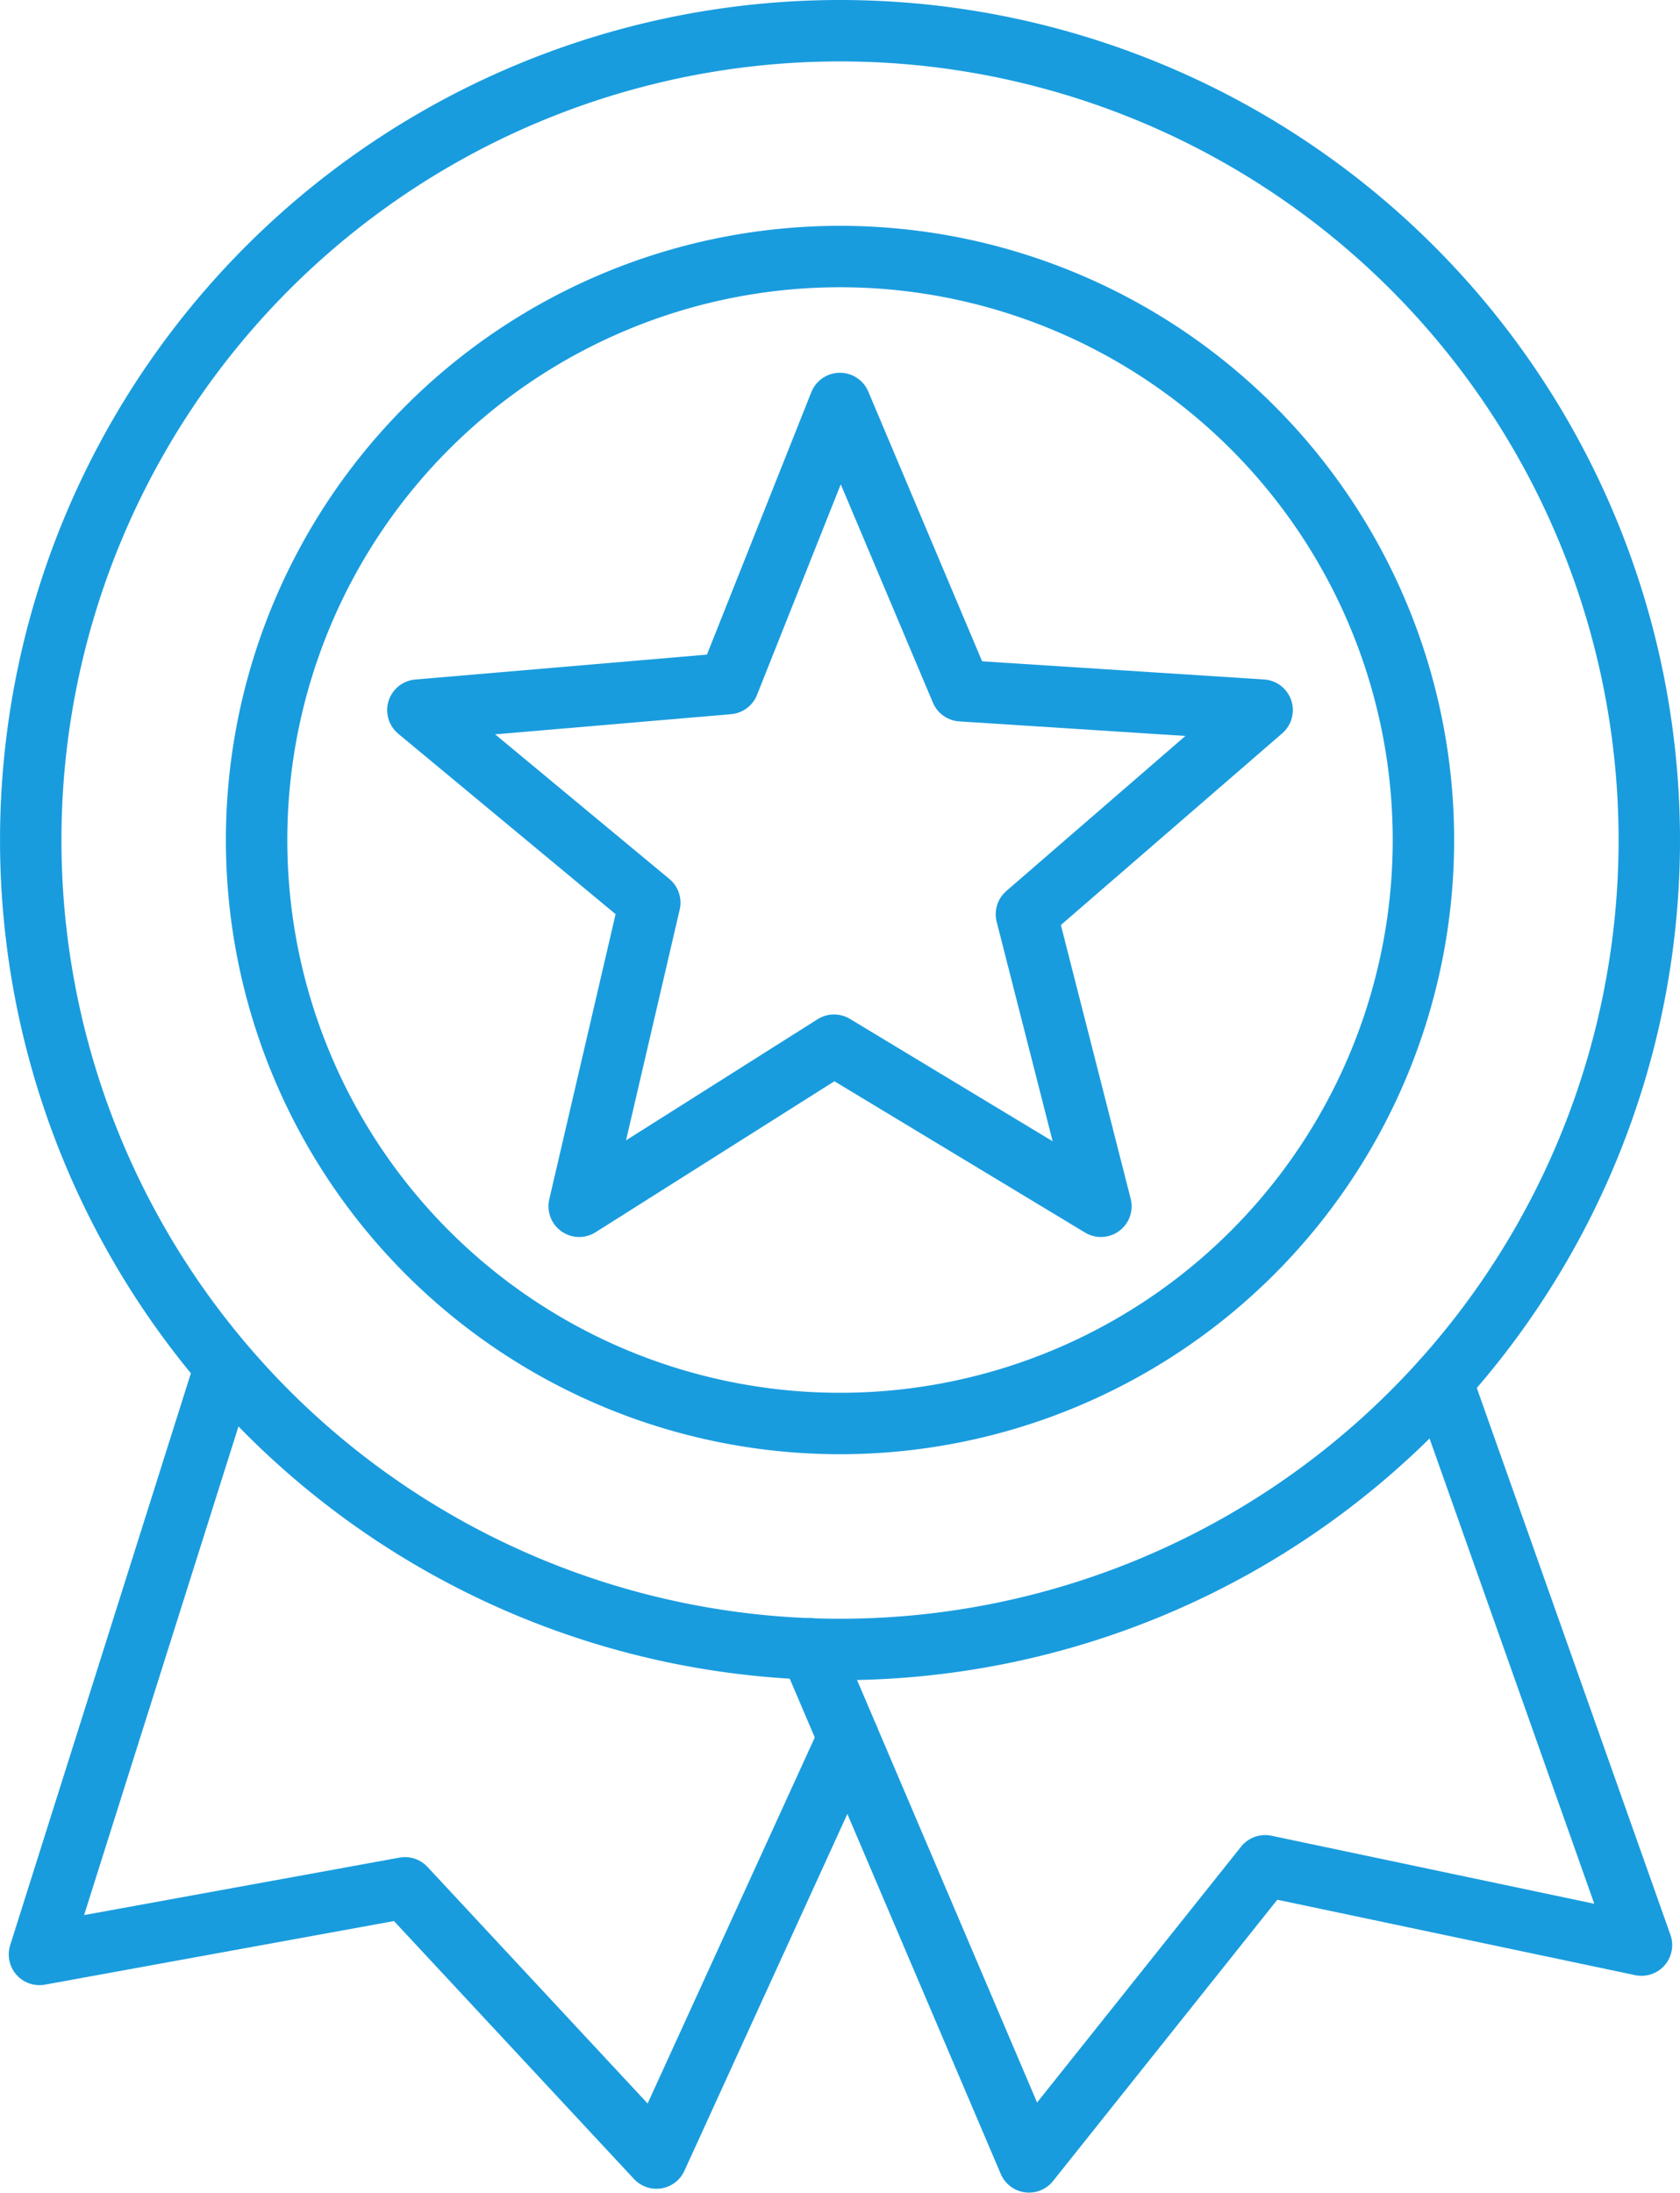
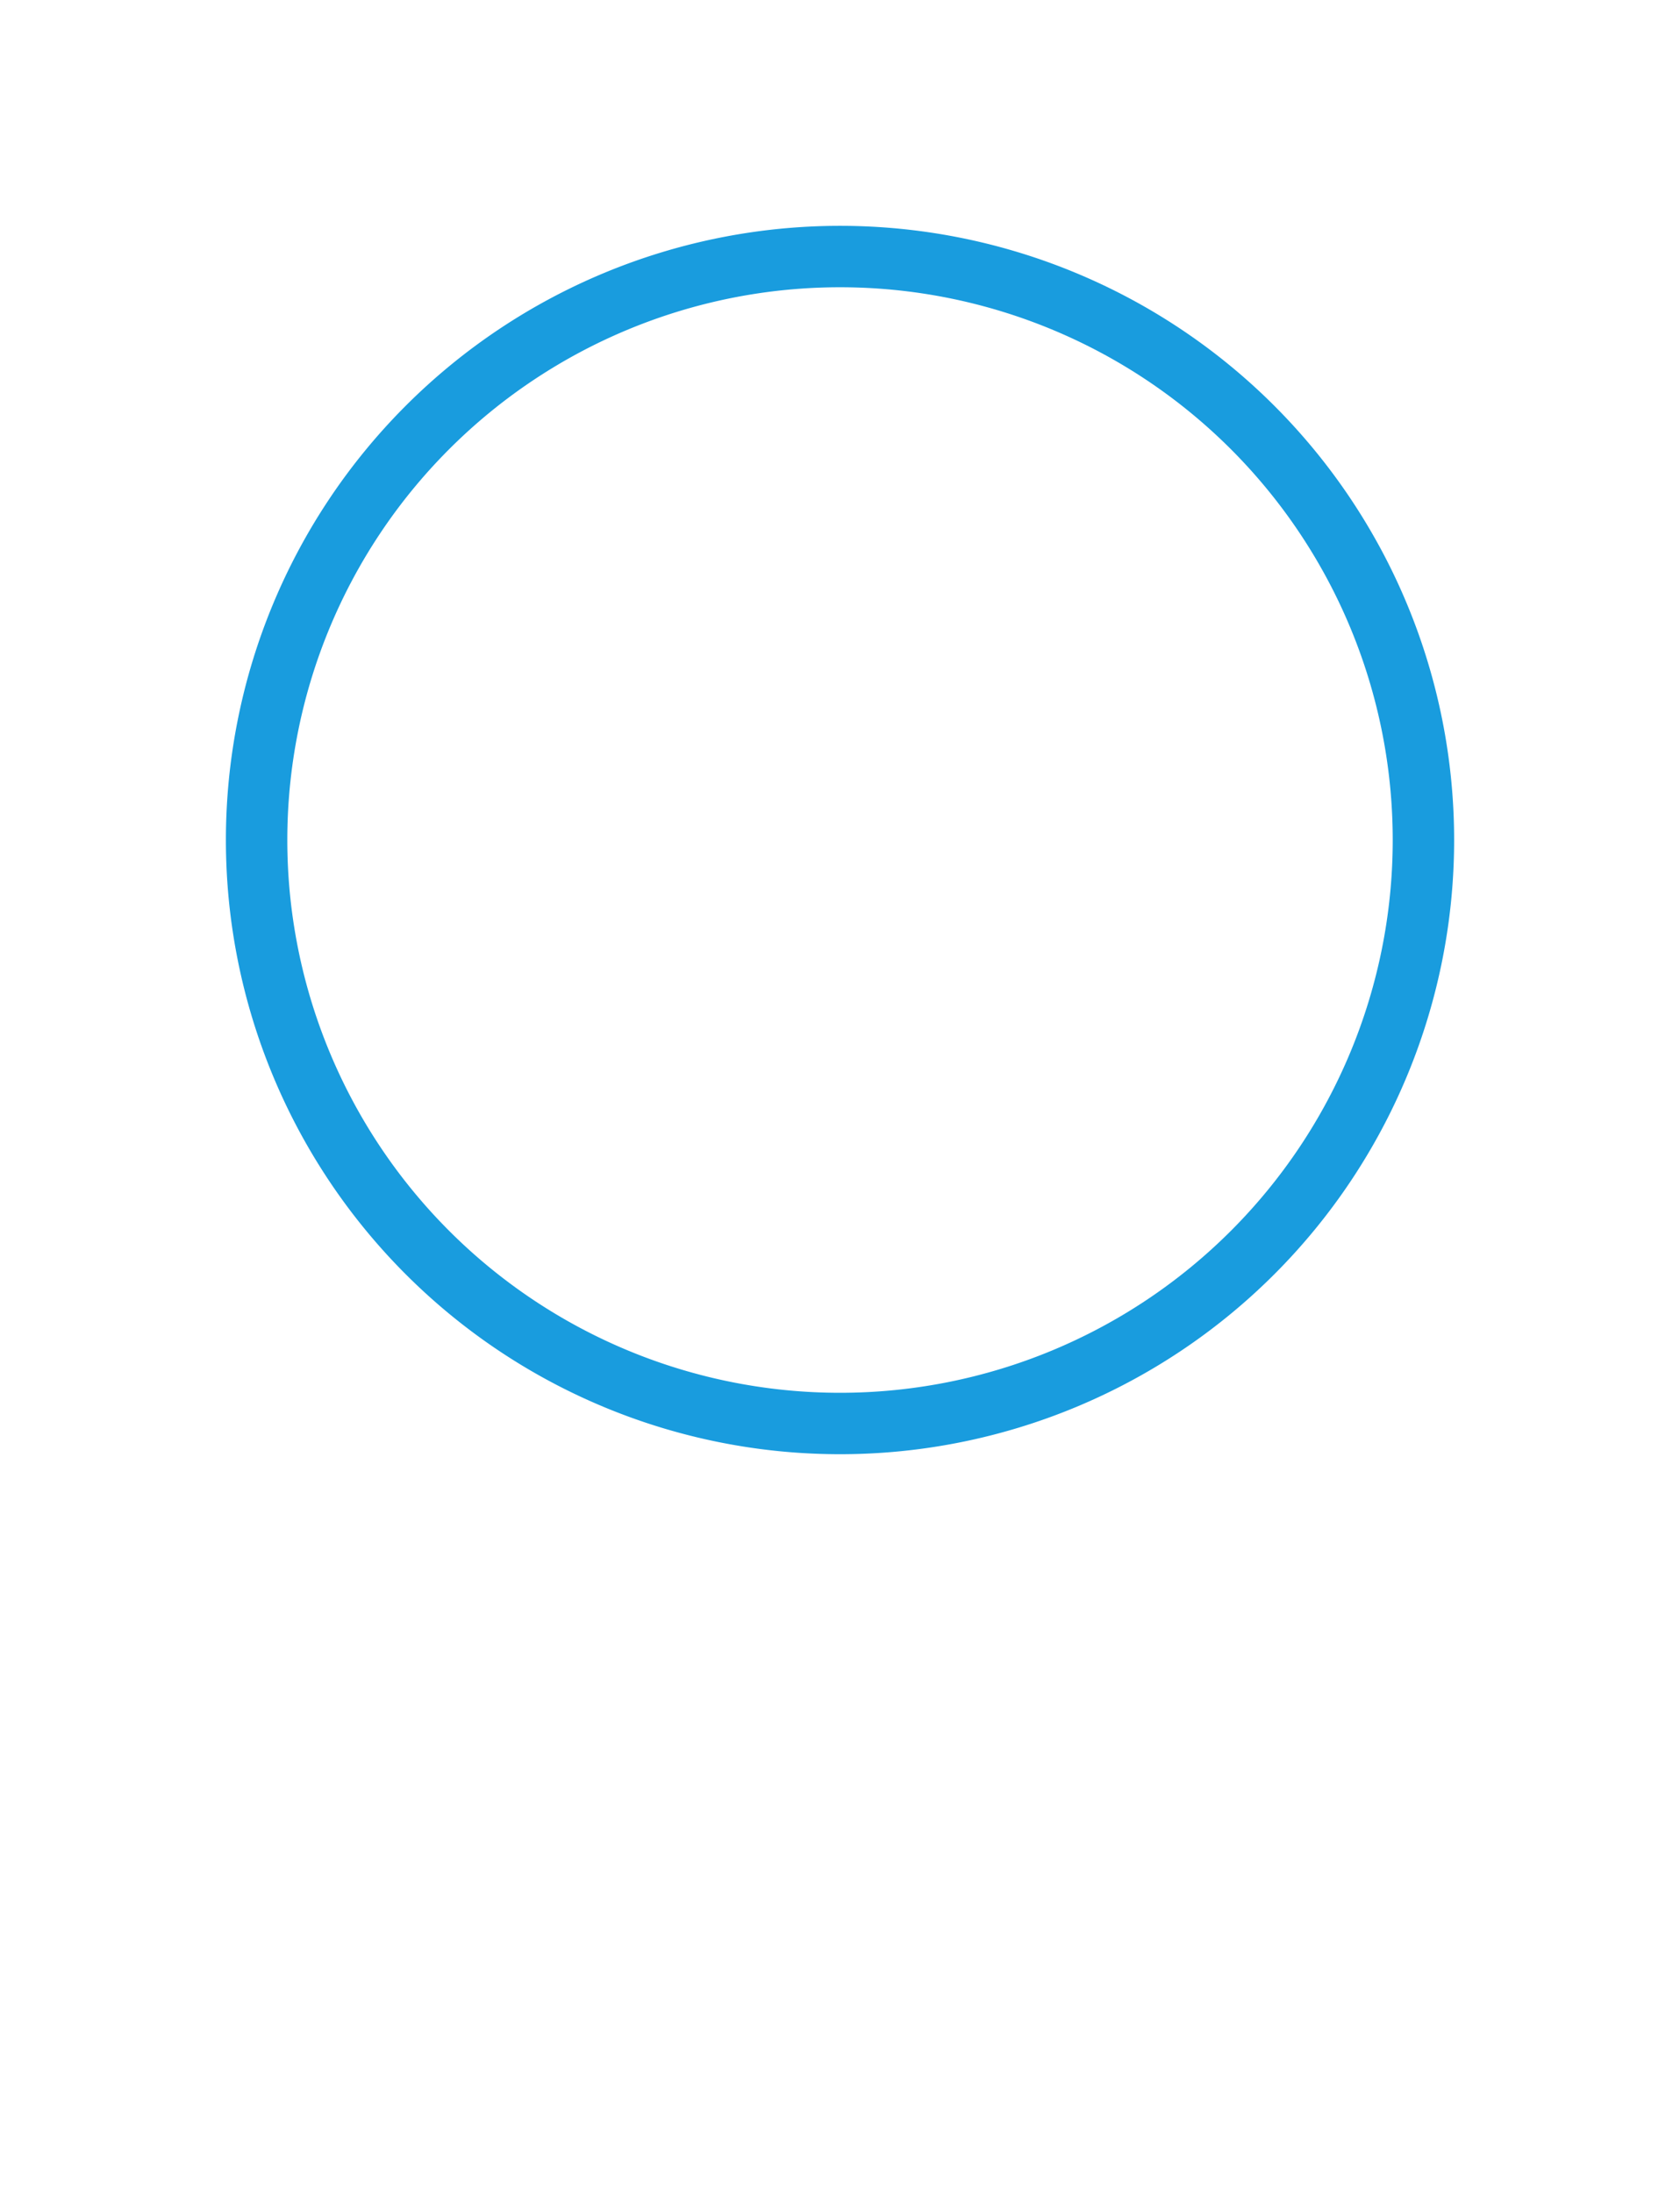
<svg xmlns="http://www.w3.org/2000/svg" width="54.713" height="71.404" viewBox="0 0 54.713 71.404">
  <g id="Group_1114" data-name="Group 1114" transform="translate(2393.673 -505.944)">
-     <path id="Path_355" data-name="Path 355" d="M-2317.869,565.71l3.948,9.354,9.8.631-7.676,6.646,2.426,9.511-8.692-5.247-8.3,5.247,2.3-9.888-7.553-6.269,10.115-.864,3.628-9.121Z" transform="translate(-48.448 -46.627)" fill="rgba(0,0,0,0)" stroke="#199cde" stroke-linecap="round" stroke-linejoin="round" stroke-width="2" />
-     <path id="Path_356" data-name="Path 356" d="M-2364.954,731.384l-6.248,13.68-8.189-8.8-11.905,2.169,5.906-18.691" transform="translate(-1.092 -168.846)" fill="rgba(0,0,0,0)" stroke="#199cde" stroke-linecap="round" stroke-linejoin="round" stroke-width="2" />
-     <path id="Path_357" data-name="Path 357" d="M-2269.75,728.6l7.121,16.71,7.689-9.643,12.258,2.583-6.5-18.356" transform="translate(-97.532 -168.967)" fill="rgba(0,0,0,0)" stroke="#199cde" stroke-linecap="round" stroke-linejoin="round" stroke-width="2" />
    <path id="Path_358" data-name="Path 358" d="M-2338.068,542.545a19,19,0,0,1,19,19,19,19,0,0,1-19,19,19,19,0,0,1-19-19,19,19,0,0,1,19-19Z" transform="translate(-28.248 -28.247)" fill="rgba(0,0,0,0)" stroke="#199cde" stroke-linecap="round" stroke-linejoin="round" stroke-width="2" />
-     <path id="Path_359" data-name="Path 359" d="M-2366.317,506.944A26.356,26.356,0,0,1-2339.96,533.3a26.356,26.356,0,0,1-26.356,26.356,26.356,26.356,0,0,1-26.356-26.356,26.356,26.356,0,0,1,26.356-26.356Z" fill="rgba(0,0,0,0)" stroke="#199cde" stroke-linecap="round" stroke-linejoin="round" stroke-width="2" />
  </g>
</svg>